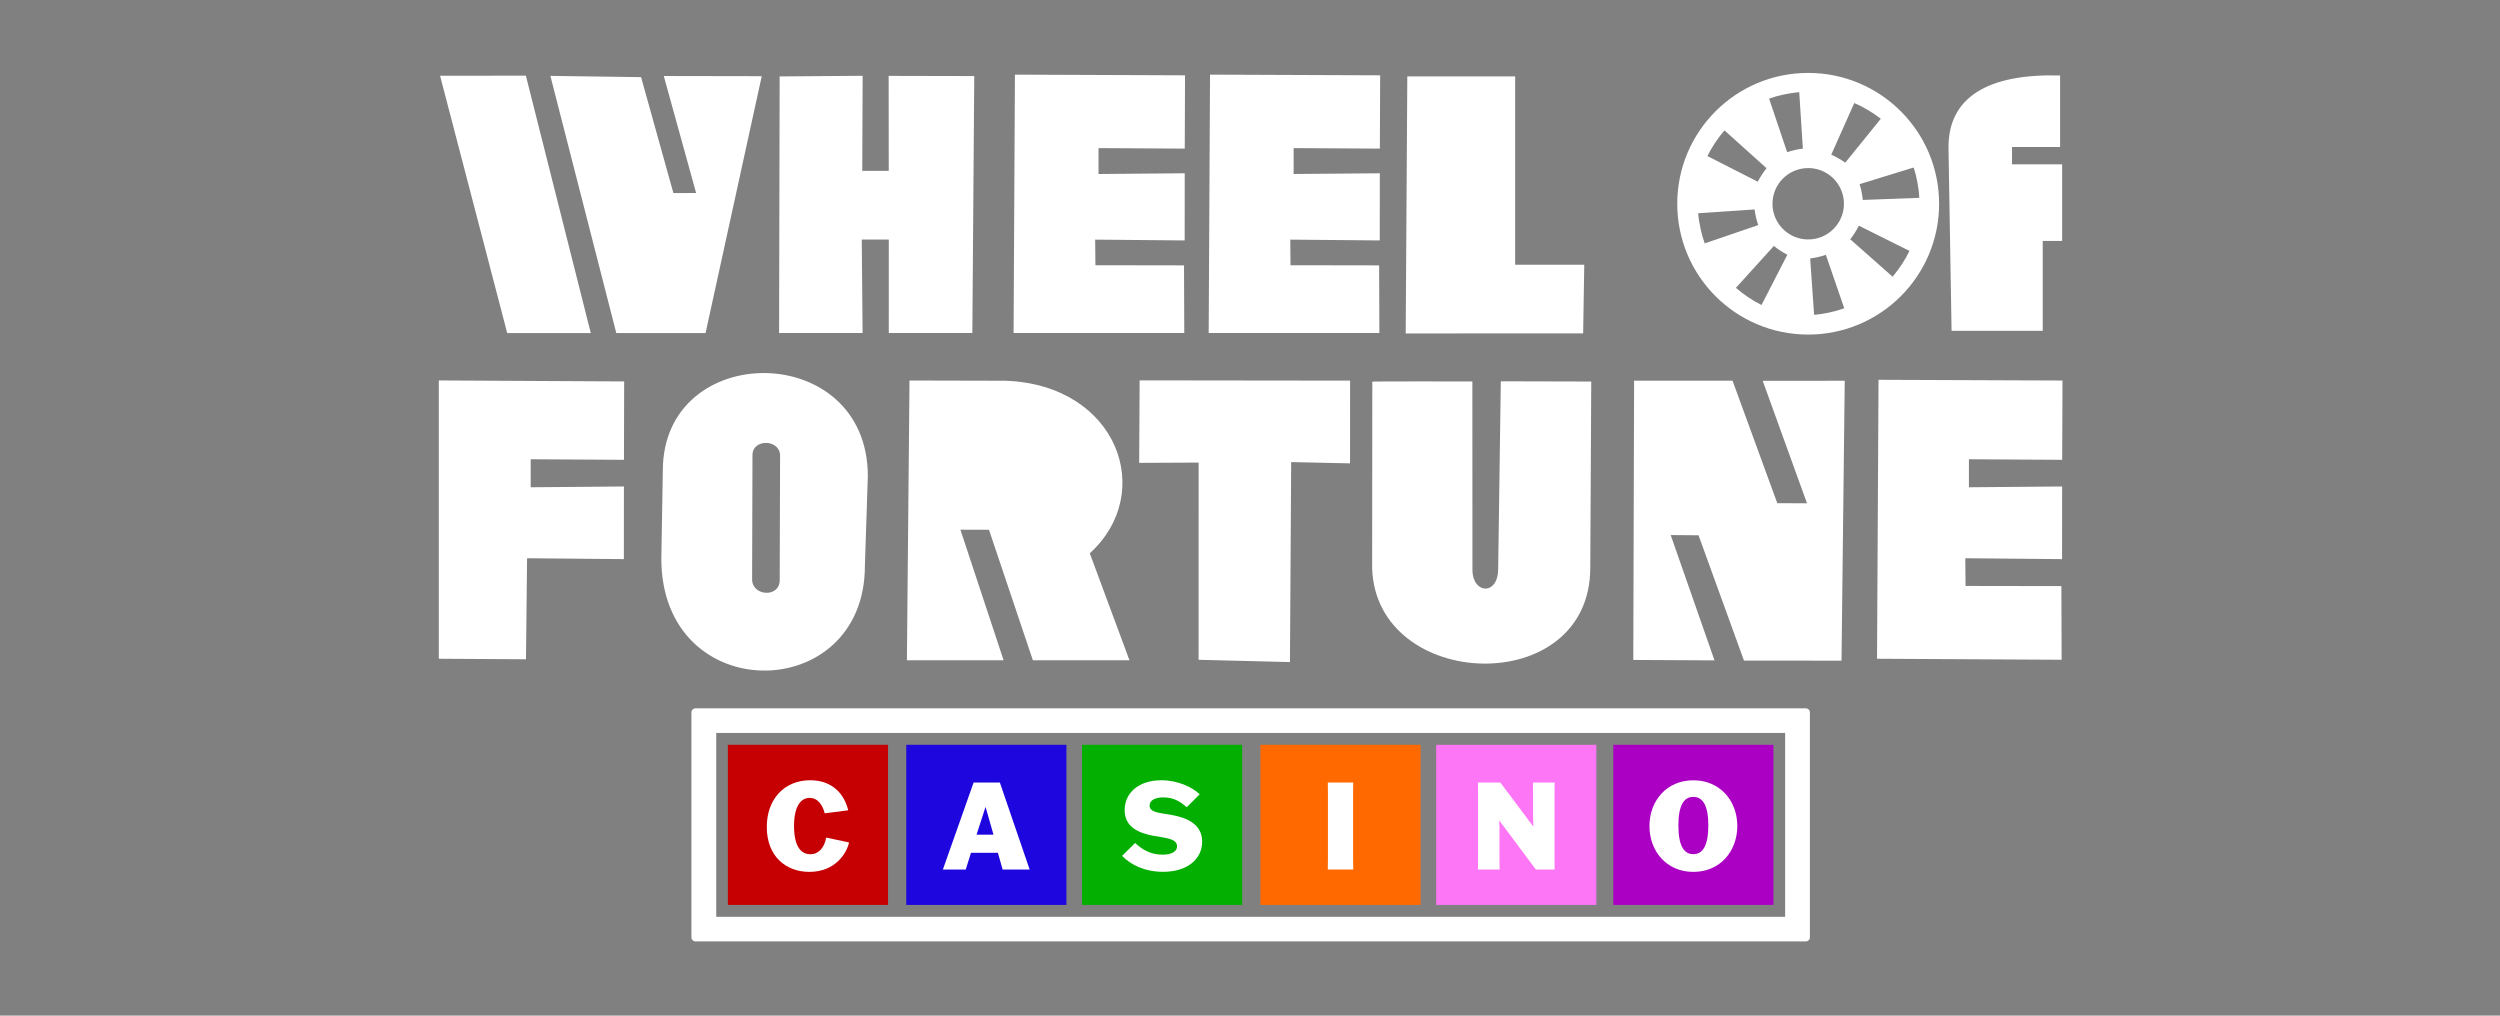
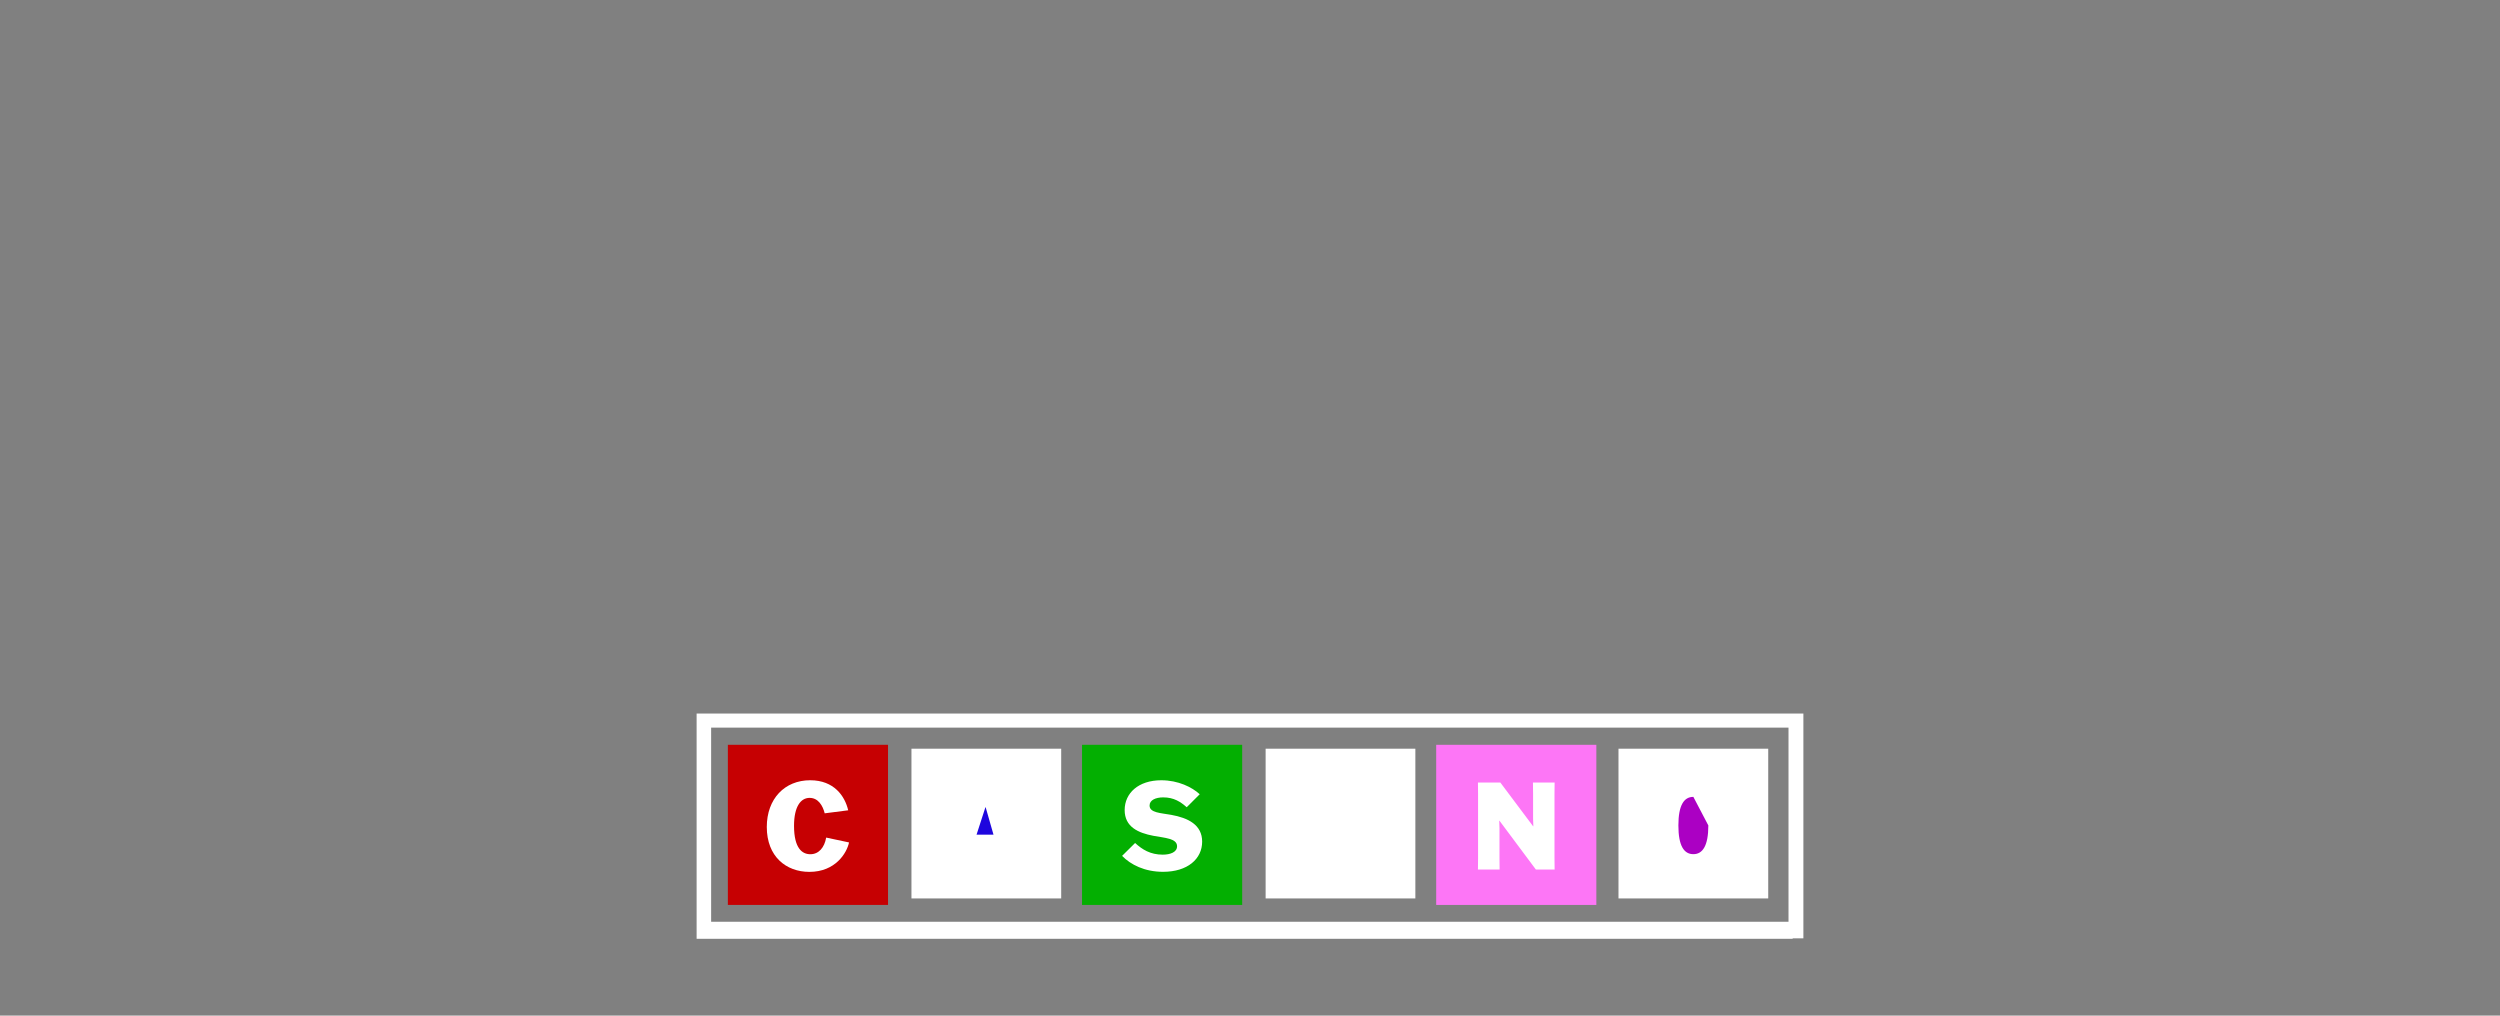
<svg xmlns="http://www.w3.org/2000/svg" width="1920" height="780" viewBox="0 0 1920 780">
  <rect x="0" y="0" width="1920" height="780" fill="#808080" stroke="none" />
  <g fill="none" transform="translate(337 56)">
    <rect width="115" height="115" x="227" y="519" fill="#FFF" />
    <rect width="115" height="115" x="363" y="519" fill="#FFF" />
    <rect width="115" height="115" x="498" y="519" fill="#FFF" />
    <rect width="115" height="115" x="635" y="519" fill="#FFF" />
    <rect width="115" height="115" x="770" y="519" fill="#FFF" />
    <rect width="115" height="115" x="906" y="519" fill="#FFF" />
-     <path fill="#FFF" d="M1231.811 198.078 1231.811 129.052 1246.717 129.052 1246.717 70.219 1208.24 70.219 1208.24 56.878 1245.154 56.878 1245.154 1.974C1190.117.405 1158.661 18.446 1159.459 58.45L1161.808 198.072 1231.811 198.072 1231.811 198.078ZM66.869 2.121 116.73 199.817 52.54 199.817.97 2.162 66.869 2.121ZM85.692 2.275 155.352 3.247 180.176 92.295 197.617 92.22 172.784 2.381 248.012 2.513 204.865 199.817 136.316 199.817 85.692 2.275ZM572.323 147.811 504.277 147.701 504.094 128.029 572.822 128.653 572.869 77.078 506.657 77.63 506.67 57.744 572.891 58.139 573.108 1.845 442.467 1.321 441.43 199.729 572.515 199.729 572.323 147.811 572.323 147.811ZM409.764 199.729 411.224 2.419 345.483 2.275 345.558 75.205 325.212 75.227 325.511 2.212 261.77 2.689 261.342 199.729 325.47 199.729 324.832 127.935 345.602 127.991 345.58 199.729 409.764 199.729 409.764 199.729ZM722.167 147.811 654.111 147.701 653.932 128.029 722.648 128.653 722.701 77.078 656.495 77.63 656.504 57.744 722.736 58.139 722.952 1.845 592.305 1.321 591.268 199.729 722.359 199.729 722.167 147.811 722.167 147.811ZM879.714 147.322 826.634 147.322 826.634 2.689 743.816 2.689 742.579 200.09 878.857 200.046 879.714 147.322 879.714 147.322ZM0 449.916 66.95 450.321 67.789 372.725 142.128 373.409 142.166 317.623 70.565 318.222 70.577 296.711 142.201 297.135 142.358 236.947 0 236.181 0 449.916 0 449.916ZM172.052 305.39 170.896 372.951C170.896 487.545 327.235 485.935 327.235 378.555L329.499 309.679C329.499 204.834 172.052 204.834 172.052 305.387M261.81 389.602C261.81 403.094 240.956 402.036 240.62 389.185L240.906 293.489C240.906 280.716 262.102 281.252 262.102 293.906L261.81 389.602ZM435.367 236.416 361.495 236.228 359.501 451.061 433.756 451.061 400.591 350.803 422.539 350.866 456.24 451.061 530.413 451.061 499.952 368.919C551.092 322.543 521.347 239.56 435.367 236.416M537.881 299.475 583.556 299.256 583.521 450.722 653.687 452.47 654.623 298.876 699.83 299.868 699.868 236.322 538.245 236.125 537.881 299.475 537.881 299.475ZM813.593 380.902C813.593 401.519 793.834 400.455 793.834 381.485 793.834 361.719 793.772 236.981 793.772 236.981 793.772 236.981 716.125 236.802 716.936 237.125L716.804 380.127C719.457 475.048 884.45 481.285 884.331 379.932L885.078 237.022 815.625 236.843 813.593 380.902ZM1050.774 330.534 1027.954 330.437 993.574 236.35 917.988 236.372 917.366 450.832 979.735 451.165 946.1 354.935 967.479 355.101 1002.373 451.328 1077.281 451.384 1079.756 236.416 1016.762 236.482 1050.774 330.534 1050.774 330.534ZM1104.561 449.916 1246.331 450.691 1246.143 394.127 1172.547 394.007 1172.343 372.725 1246.664 373.412 1246.717 317.626 1175.129 318.222 1175.132 296.711 1246.755 297.135 1247 236.244 1105.707 235.692 1104.561 449.916 1104.561 449.916ZM1051.675 200.952C1107.208 200.952 1152.23 155.969 1152.23 100.478 1152.23 44.987 1107.205 0 1051.675 0 996.146 0 951.127 44.996 951.127 100.478 951.127 155.959 996.13 200.952 1051.675 200.952M1015.845 178.23C1009.878 175.384 1001.77 170.032 996.171 165.068L1025.332 132.892C1028.546 135.487 1032.019 137.745 1035.695 139.632L1015.845 178.23ZM1056.229 185.807 1053.205 142.509C1057.307 141.988 1061.344 141.049 1065.254 139.704L1079.385 180.743C1073.183 183.081 1063.715 185.221 1056.244 185.814M1116.506 156.521 1083.979 127.753C1086.539 124.51 1088.759 121.013 1090.602 117.317L1129.466 136.704C1126.671 142.719 1121.408 150.873 1116.506 156.521M1132.694 72.647C1134.833 78.923 1136.686 88.451 1137.015 95.935L1093.62 97.557C1093.229 93.44 1092.417 89.375 1091.196 85.424L1132.694 72.647ZM1087.085 23.143C1093.209 25.653 1101.59 30.557 1107.462 35.204L1080.142 68.945C1076.787 66.53 1073.191 64.467 1069.412 62.789L1087.085 23.143ZM1051.71 73.08C1062.805 73.083 1072.805 79.763 1077.049 90.006 1081.292 100.248 1078.942 112.036 1071.094 119.872 1063.247 127.708 1051.447 130.05 1041.199 125.804 1030.95 121.559 1024.27 111.563 1024.273 100.478 1024.271 93.208 1027.161 86.236 1032.308 81.097 1037.454 75.958 1044.434 73.074 1051.71 73.08M1044.82 14.819 1047.593 58.136C1043.491 58.633 1039.45 59.547 1035.534 60.866L1021.654 19.738C1027.869 17.442 1037.356 15.362 1044.814 14.819M987.416 44.149 1019.704 73.193C1017.116 76.412 1014.867 79.889 1012.994 83.569L974.299 63.862C977.125 57.869 982.464 49.759 987.422 44.149M967.202 107.779 1010.538 104.855C1011.05 108.949 1011.982 112.98 1013.32 116.884L972.227 130.912C969.903 124.709 967.78 115.243 967.202 107.779M1049.836 667 197.194 667C196.346 667.003 195.532 666.67 194.932 666.073 194.332 665.477 194 664.668 194 663.824L194 491.176C194 490.332 194.332 489.523 194.932 488.926 195.532 488.33 196.346 487.997 197.194 488L1049.805 488C1050.653 487.997 1051.468 488.33 1052.067 488.926 1052.667 489.523 1053 490.332 1053 491.176L1053 663.824C1053.013 664.665 1052.685 665.476 1052.09 666.074 1051.495 666.671 1050.682 667.005 1049.836 667ZM200.401 660.649 1046.611 660.649 1046.611 494.367 200.401 494.367 200.401 660.649ZM1037.188 654.457 209.855 654.457C209.007 654.46 208.192 654.127 207.593 653.53 206.993 652.934 206.661 652.124 206.661 651.281L206.661 503.719C206.661 502.875 206.993 502.066 207.593 501.469 208.192 500.873 209.007 500.54 209.855 500.543L1037.22 500.543C1038.068 500.54 1038.882 500.873 1039.482 501.469 1040.082 502.066 1040.414 502.875 1040.414 503.719L1040.414 651.281C1040.395 653.039 1038.957 654.455 1037.188 654.457L1037.188 654.457ZM213.062 648.106 1033.991 648.106 1033.991 506.894 213.062 506.894 213.062 648.106Z" />
    <path fill="#03AF01" d="M494,639 L617,639 L617,516 L494,516 L494,639 Z M548.974,585.938 C537.018,583.684 526.738,579.009 526.738,566.12 C526.738,553.134 537.307,543.241 554.87,543.241 C567.857,543.241 578.522,548.556 584.384,553.972 L574.393,563.963 C569.722,559.837 564.597,556.39 556.349,556.39 C550.55,556.39 545.875,558.453 545.875,562.641 C545.875,568.249 554.381,568.346 562.601,569.828 C575.392,572.148 586.252,577.401 586.252,590.387 C586.252,603.662 575.037,613.555 556.252,613.555 C542.041,613.555 531.31,608.045 524.77,601.31 L534.76,591.417 C540.173,596.381 546.459,600.375 555.963,600.375 C561.762,600.375 566.984,598.491 566.984,593.929 C566.987,587.828 557.382,587.536 548.974,585.926 L548.974,585.938 Z" />
    <polygon fill="#1E06DE" points="419.989 564 419.793 564 413 585 426 585" />
-     <path fill="#1E06DE" d="M359,639 L482,639 L482,516 L359,516 L359,639 Z M410.718,545.002 L430.891,545.002 L453.77,611.803 L433.017,611.803 L429.375,598.93 L408.718,598.93 L404.69,611.803 L387.129,611.803 L410.718,545.002 Z" />
-     <path fill="#FF6900" d="M631,639 L754,639 L754,516 L631,516 L631,639 Z M682.753,545.002 L702.282,545.002 L702.185,553.768 L702.185,603.006 L702.282,611.797 L682.753,611.797 L682.85,603.006 L682.85,553.762 L682.753,545.002 Z" />
    <path fill="#C60002" d="M222,639 L345,639 L345,516 L222,516 L222,639 Z M285.257,543.237 C303.561,543.237 311.872,555.385 314.419,566.308 L296.375,568.629 C294.893,562.732 291.411,556.77 284.773,556.77 C278.038,556.77 272.817,563.31 272.817,578.265 C272.817,595.731 279.263,600.048 285.351,600.048 C291.797,600.048 296.177,594.924 297.499,587.257 L315.059,590.996 C313.383,599.116 304.585,613.603 284.604,613.603 C266.751,613.603 251.897,601.841 251.897,579.122 C251.903,557.442 265.633,543.228 285.257,543.228 L285.257,543.237 Z" />
    <path fill="#FD76F6" d="M766,639 L889,639 L889,516 L766,516 L766,639 Z M798.063,545.002 L815.272,545.002 L840.406,578.547 L840.601,578.547 L840.406,572.651 L840.406,553.762 L840.309,544.996 L856.949,544.996 L856.852,553.762 L856.852,603 L856.949,611.791 L842.544,611.791 L814.6,574.315 L814.406,574.315 L814.6,580.211 L814.6,602.993 L814.698,611.785 L798.057,611.785 L798.154,602.993 L798.154,553.762 L798.063,545.002 Z" />
-     <path fill="#AB00C3" d="M963.5,556 C956.366,556 952,562.257 952,577.951 C952,593.711 956.366,600 963.5,600 C970.541,600 975,593.743 975,577.951 C975,562.26 970.541,556 963.5,556 Z" />
-     <path fill="#AB00C3" d="M902,516 L902,639 L1025,639 L1025,516 L902,516 Z M963.517,613.606 C942.861,613.606 929.777,597.718 929.777,578.384 C929.777,559.147 942.861,543.259 963.517,543.259 C984.076,543.259 997.257,559.147 997.257,578.384 C997.223,597.718 984.076,613.606 963.517,613.606 Z" />
+     <path fill="#AB00C3" d="M963.5,556 C956.366,556 952,562.257 952,577.951 C952,593.711 956.366,600 963.5,600 C970.541,600 975,593.743 975,577.951 Z" />
    <path fill="#FFF" d="M198,492 L198,665 L1039.765,665 L1039.765,664.642 L1048,664.642 L1048,492 L198,492 Z M1036.574,651.907 L209.15,651.907 L209.15,502.813 L1036.574,502.813 L1036.574,651.907 Z" />
  </g>
</svg>